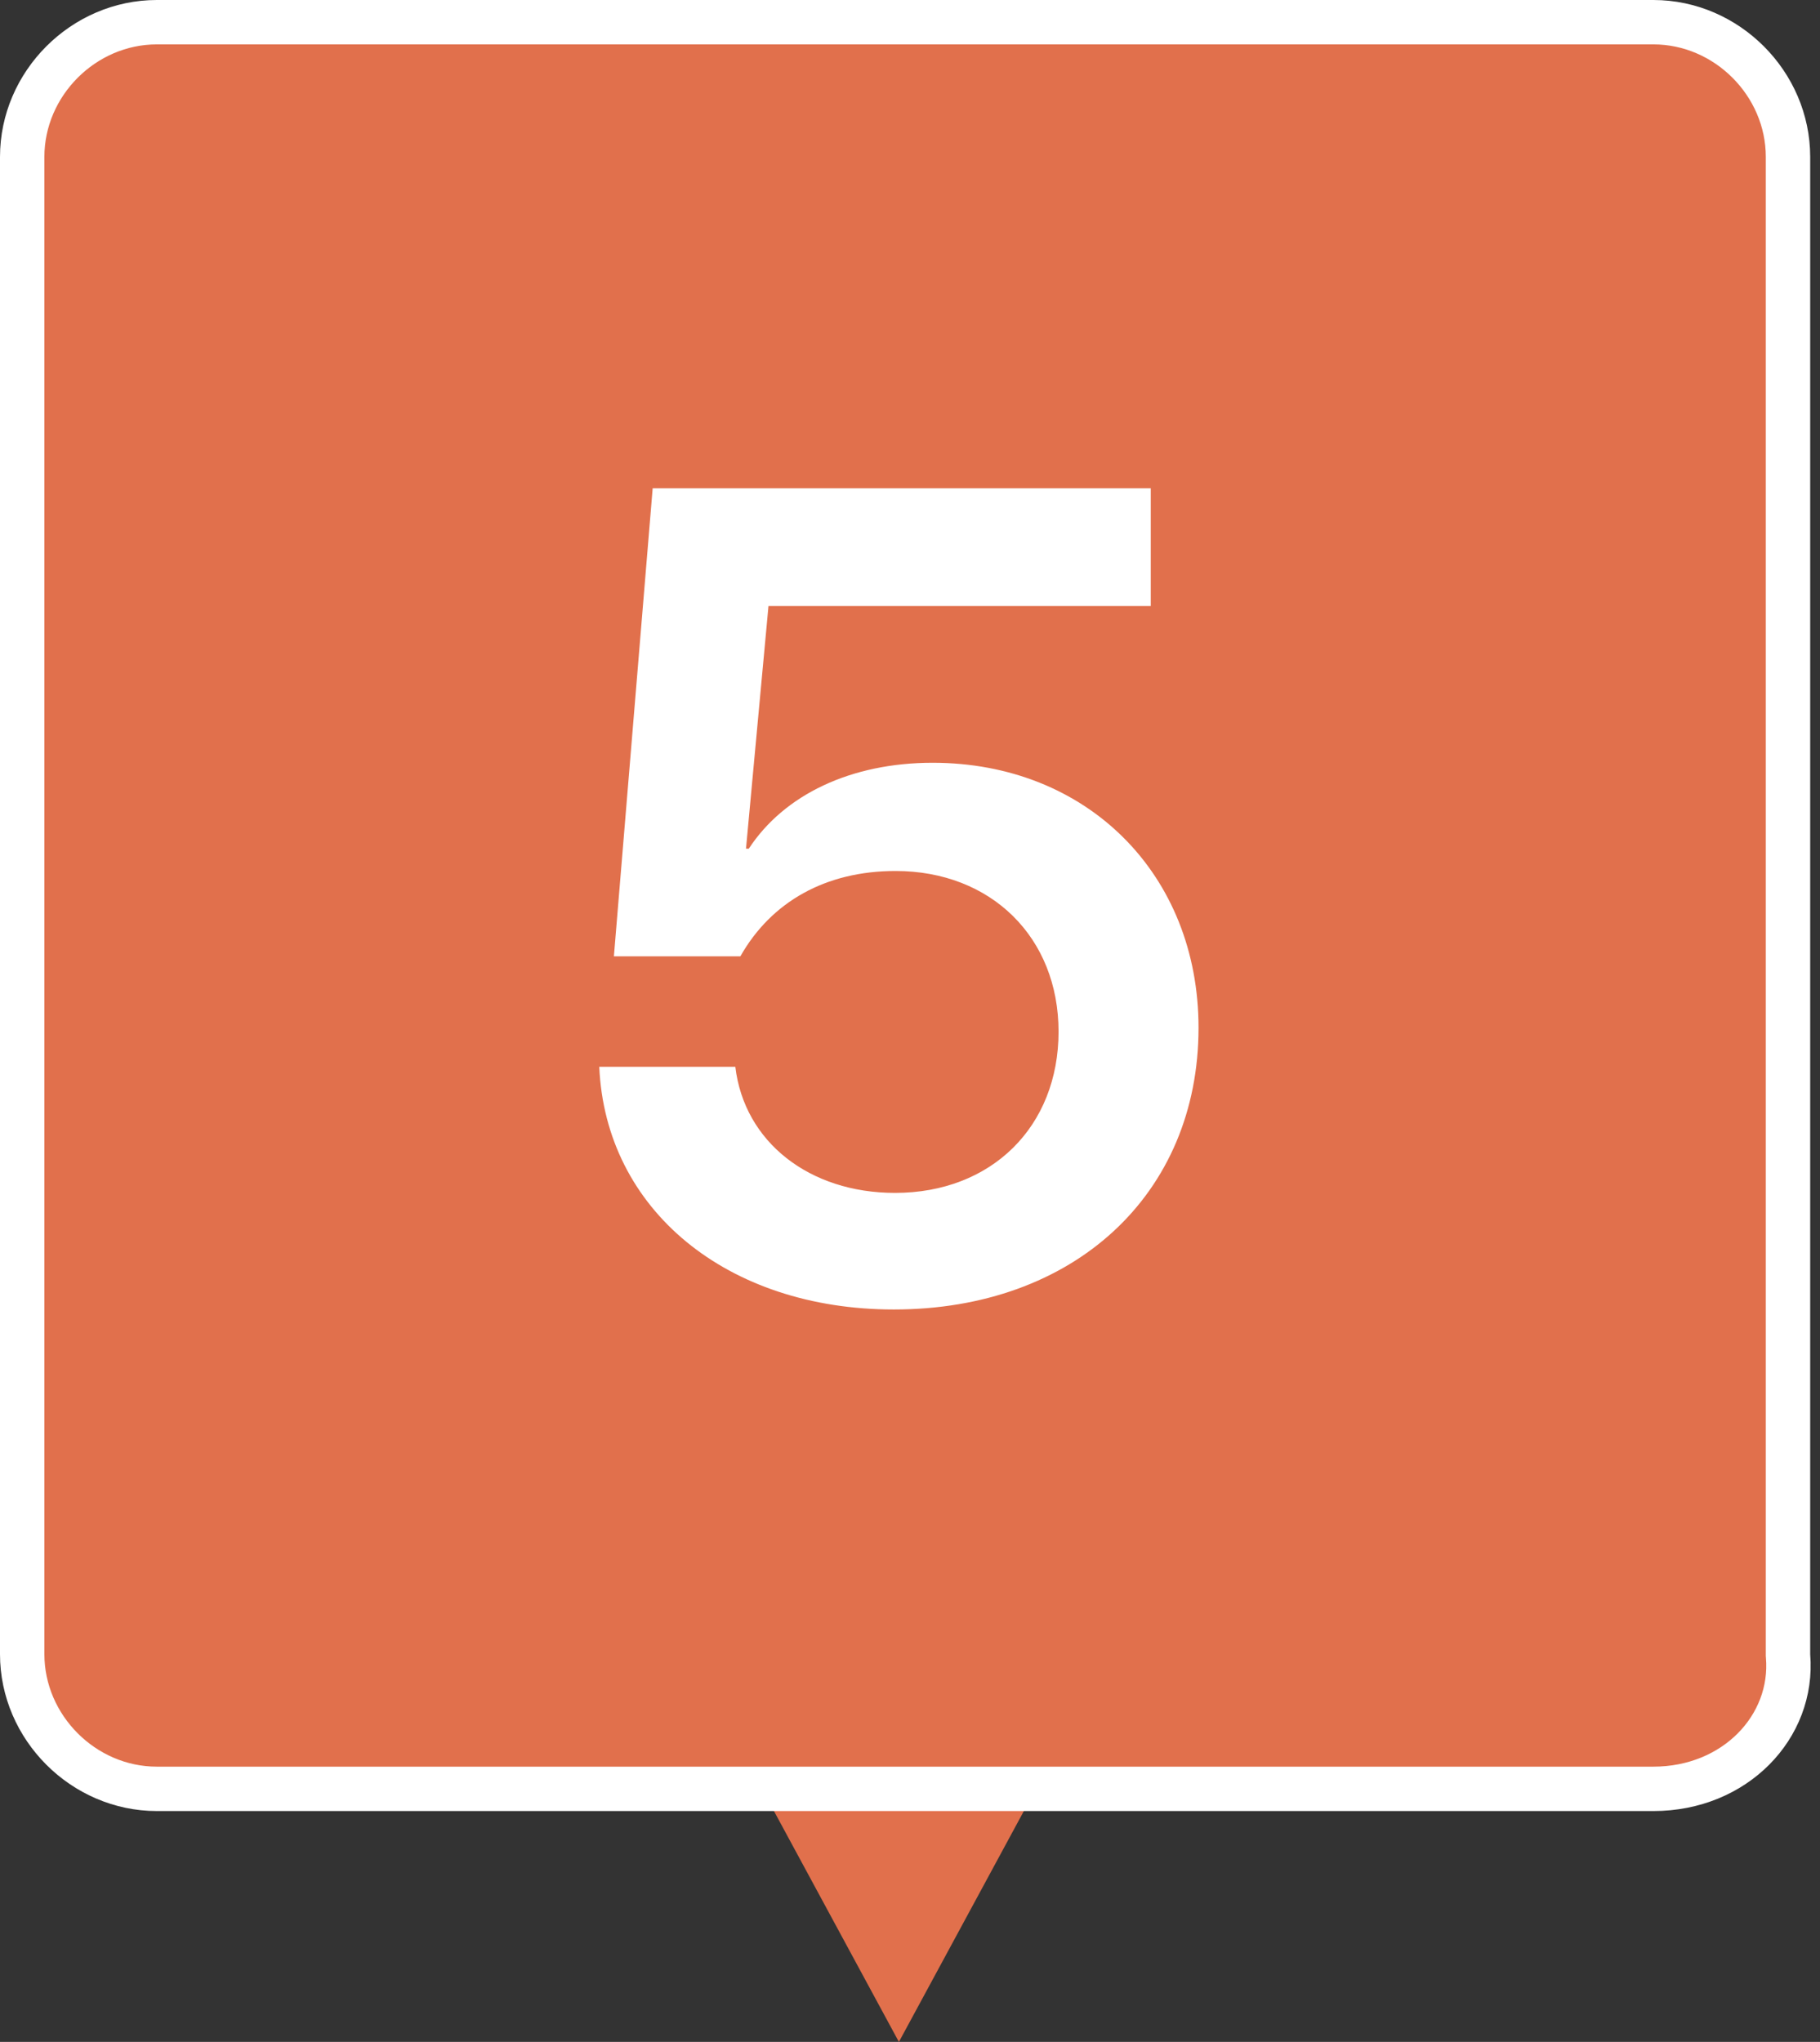
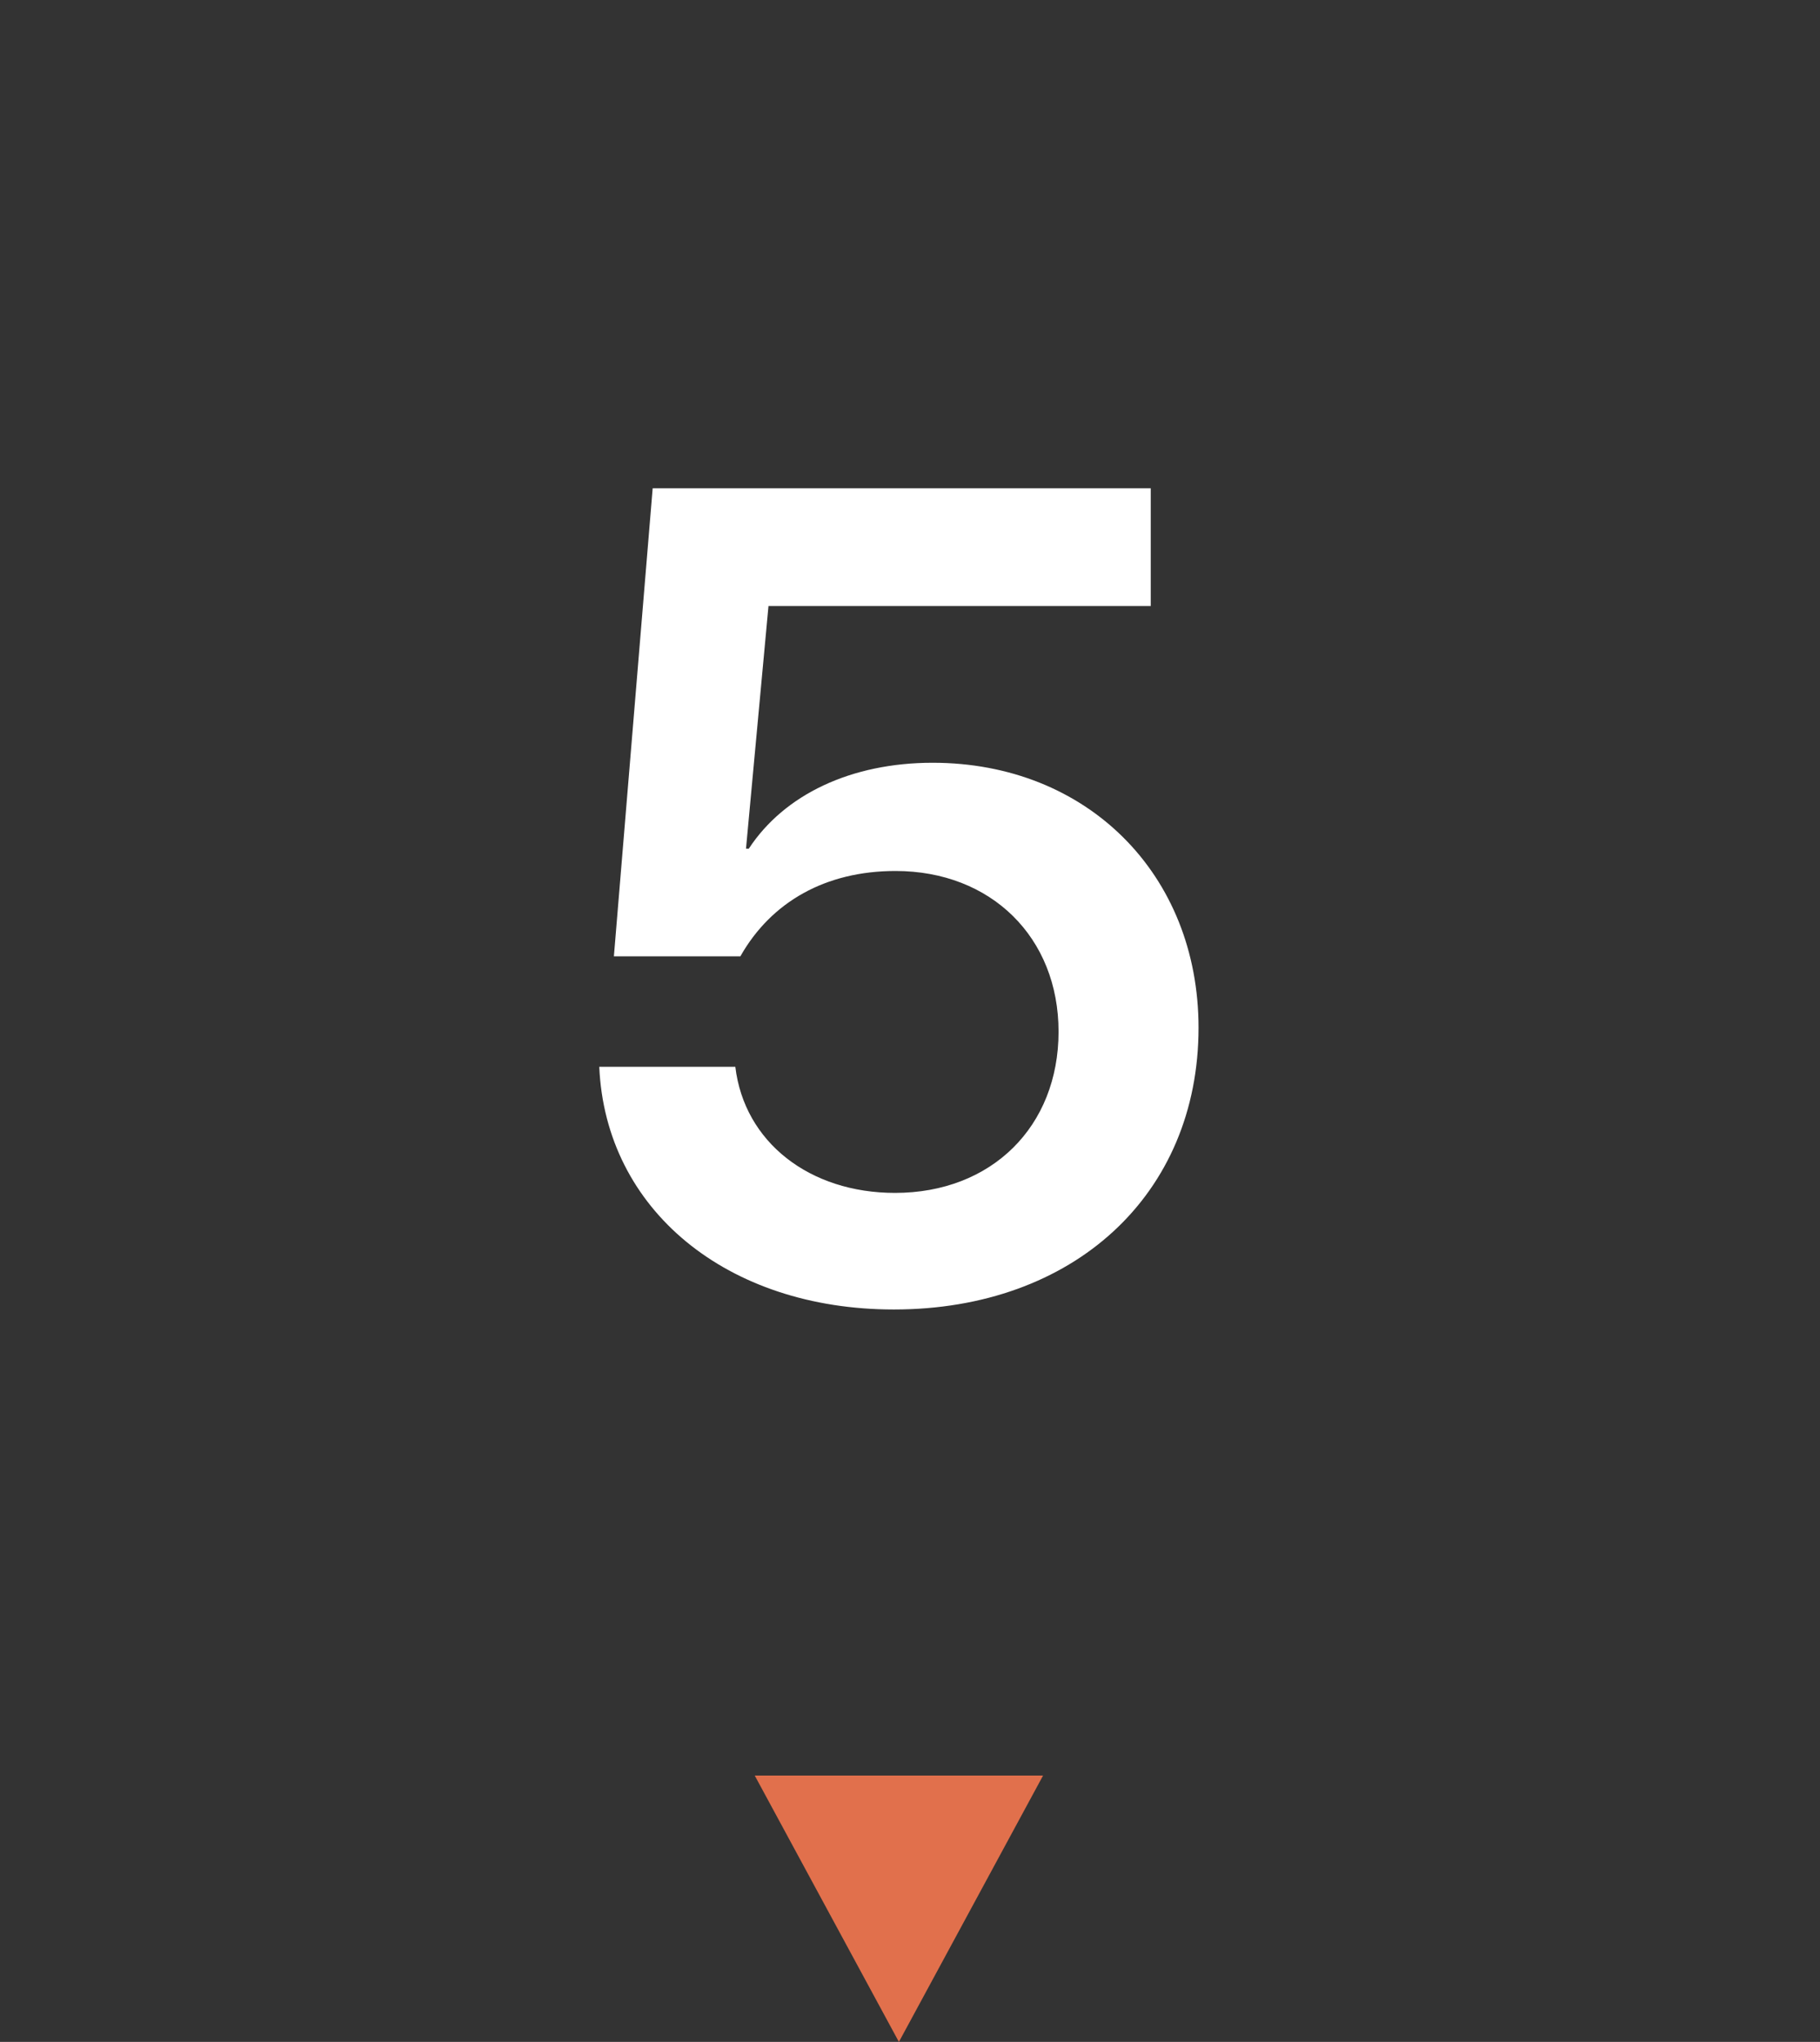
<svg xmlns="http://www.w3.org/2000/svg" width="82" height="92" viewBox="0 0 82 92" fill="none">
  <rect x="0" y="0" width="82" height="92" fill="#333333" stroke="none" />
  <path d="M40.5 92L34.005 80H46.995L40.5 92Z" fill="#E1704C" />
-   <path d="M80.558 74.531V74.572L80.561 74.614C80.827 77.806 78.166 80.598 74.494 80.598H7.064C3.764 80.598 1 77.834 1 74.531V7.068C1 3.764 3.764 1 7.064 1H74.494C77.794 1 80.558 3.764 80.558 7.068V74.531Z" fill="#E1704C" stroke="white" stroke-width="2" />
  <path d="M40.272 59C48.377 59 54 53.822 54 46.306C54 39.394 48.985 34.367 42.02 34.367C38.347 34.367 35.333 35.8 33.737 38.238H33.611L34.624 27.304H51.847V22H29.406L27.659 43.089H33.357C34.751 40.626 37.207 39.243 40.348 39.243C44.654 39.243 47.693 42.234 47.693 46.482C47.693 50.755 44.679 53.747 40.323 53.747C36.473 53.747 33.535 51.459 33.13 48.066H27C27.279 54.501 32.749 59 40.272 59Z" fill="white" />
</svg>